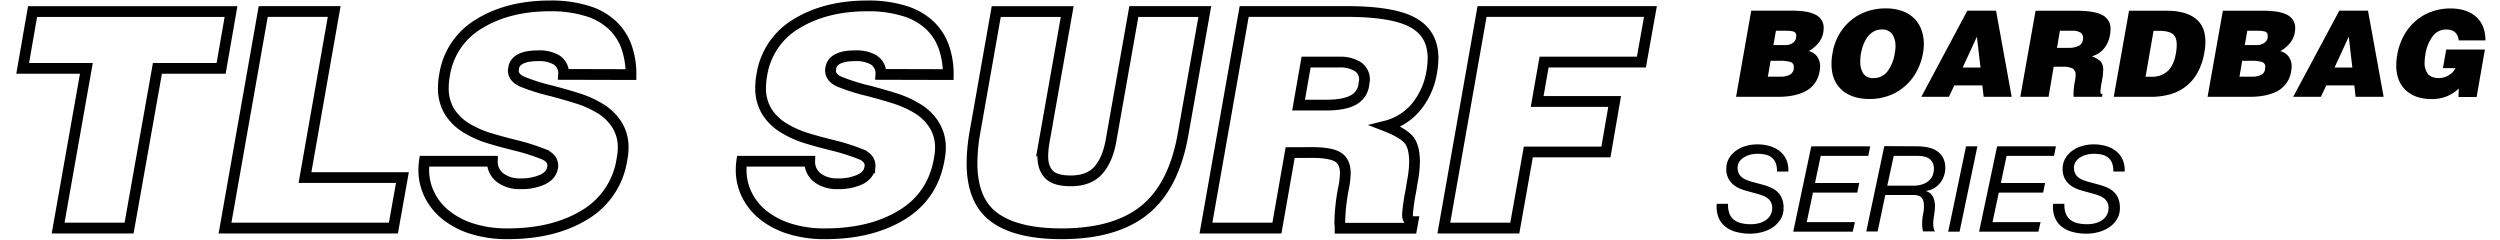
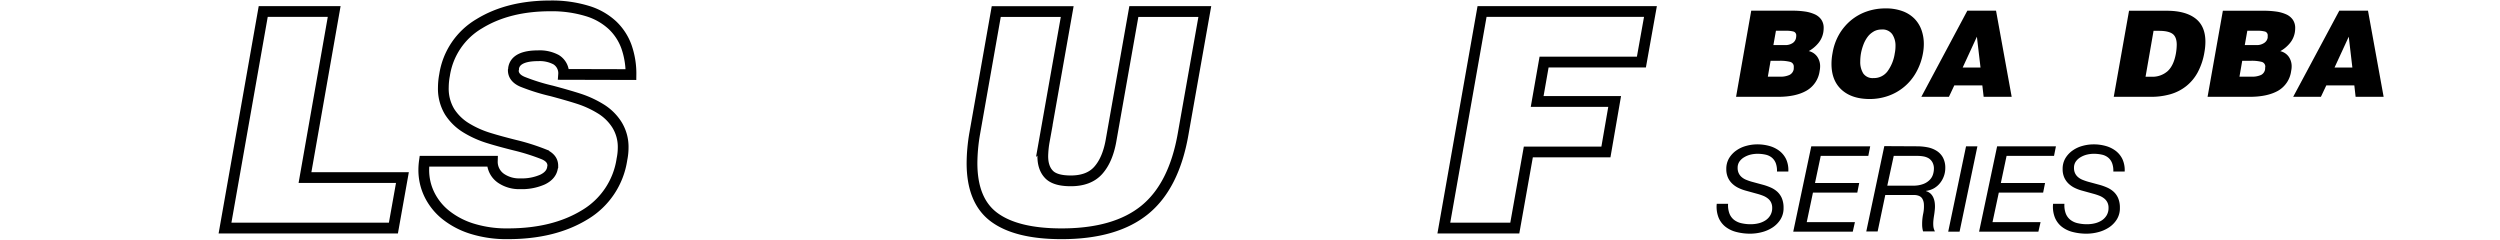
<svg xmlns="http://www.w3.org/2000/svg" id="Layer_1" data-name="Layer 1" viewBox="0 0 981.17 94.2">
  <defs>
    <style>.cls-1{fill:none;stroke:#000;stroke-miterlimit:6.57;stroke-width:4.22px;}</style>
  </defs>
-   <path class="cls-1" d="M12.78,4.53H90.67L86.78,26.84h-25L50.66,89.51H22.81L33.9,26.84h-25Z" />
  <path class="cls-1" d="M88.31,89.51l15-85h27.85L119.7,69.68h38.24L154.4,89.51Z" />
  <path class="cls-1" d="M221.2,29.2a6.22,6.22,0,0,0-2.95-5.78,13.65,13.65,0,0,0-7-1.54q-8.85,0-9.68,4.84v.36l-.12.47q0,3,3.6,4.54a78.56,78.56,0,0,0,11.51,3.6q6.61,1.77,10.8,3.13a39.74,39.74,0,0,1,8.2,3.78,19.71,19.71,0,0,1,6.49,6.25A16.44,16.44,0,0,1,244.57,58a22.39,22.39,0,0,1-.47,4.48,30.49,30.49,0,0,1-14.63,21.84q-12.16,7.44-30.22,7.43a45.54,45.54,0,0,1-13.81-1.94,31.63,31.63,0,0,1-10.38-5.37,23.44,23.44,0,0,1-6.49-8,21.89,21.89,0,0,1-2.25-9.85,24.68,24.68,0,0,1,.24-3.31h26.67A7.86,7.86,0,0,0,196.66,70a12.63,12.63,0,0,0,7.55,2.12,20.11,20.11,0,0,0,8.73-1.65c2.28-1.1,3.58-2.64,3.9-4.6a1.07,1.07,0,0,1,.12-.48v-.35c0-2-1.18-3.46-3.54-4.48a84,84,0,0,0-11.22-3.55q-6.6-1.65-10.86-3A38.57,38.57,0,0,1,183,50.21a20.05,20.05,0,0,1-6.55-6.37A17.5,17.5,0,0,1,174,34.28a26.68,26.68,0,0,1,.48-4.84A28.25,28.25,0,0,1,188.1,9.31q11.39-7,27.91-7a47.55,47.55,0,0,1,14.46,2,25.11,25.11,0,0,1,9.85,5.55,21.84,21.84,0,0,1,5.55,8.49,32,32,0,0,1,1.77,10.92Z" />
-   <path class="cls-1" d="M345.72,29.2a6.23,6.23,0,0,0-3-5.78,13.69,13.69,0,0,0-7-1.54q-8.85,0-9.67,4.84v.36l-.12.47q0,3,3.6,4.54a78.16,78.16,0,0,0,11.51,3.6q6.6,1.77,10.8,3.13a40,40,0,0,1,8.2,3.78,19.8,19.8,0,0,1,6.49,6.25A16.52,16.52,0,0,1,369.09,58a23.15,23.15,0,0,1-.47,4.48Q366.13,76.88,354,84.32t-30.21,7.43A45.49,45.49,0,0,1,310,89.81a31.58,31.58,0,0,1-10.39-5.37,23.55,23.55,0,0,1-6.49-8,21.88,21.88,0,0,1-2.24-9.85,24.59,24.59,0,0,1,.23-3.31h26.68A7.85,7.85,0,0,0,321.17,70a12.63,12.63,0,0,0,7.55,2.12,20.19,20.19,0,0,0,8.74-1.65c2.28-1.1,3.58-2.64,3.89-4.6a1.07,1.07,0,0,1,.12-.48v-.35c0-2-1.18-3.46-3.54-4.48a83.72,83.72,0,0,0-11.21-3.55q-6.62-1.65-10.86-3a38.36,38.36,0,0,1-8.32-3.83A19.86,19.86,0,0,1,301,43.84a17.42,17.42,0,0,1-2.48-9.56,27.54,27.54,0,0,1,.47-4.84A28.28,28.28,0,0,1,312.61,9.31q11.4-7,27.92-7a47.53,47.53,0,0,1,14.45,2,25.15,25.15,0,0,1,9.86,5.55,21.84,21.84,0,0,1,5.55,8.49,32,32,0,0,1,1.77,10.92Z" />
  <path class="cls-1" d="M391,4.53h27.85l-9,50.87a37.52,37.52,0,0,0-.59,5.9q0,4.61,2.42,7.14c1.61,1.7,4.47,2.54,8.56,2.54q7.08,0,10.74-4.07T436,55.4l9-50.87h27.85l-8.5,48Q460.79,73,449.28,82.37t-32.63,9.38q-17.59,0-26.38-6.43T381.48,64a70.77,70.77,0,0,1,1.06-11.57Z" />
-   <path class="cls-1" d="M506.35,59.89l-5.2,29.62H473.3l15-85h40.13q18.29,0,26.14,4.37t7.85,13.93a34.26,34.26,0,0,1-.59,5.9,28.76,28.76,0,0,1-6,13.22,22.65,22.65,0,0,1-12,7.55q6.14,2.37,8.73,5t2.6,9.09a46.38,46.38,0,0,1-1,8.49c-.15,1.11-.31,2.09-.47,3a77.35,77.35,0,0,0-1.3,9.08c0,1.89.71,2.84,2.13,2.84l-.47,2.59H525.94v-.82a12.69,12.69,0,0,1-.12-1.54,79.41,79.41,0,0,1,1.3-12.51A35.66,35.66,0,0,0,528,68q0-4.48-2.84-6.31t-10.27-1.83Zm3.3-18.65h11q6.72,0,10.33-1.89a8,8,0,0,0,4.3-6.14,5,5,0,0,1,.12-.94c.08-.47.12-.75.12-.83a6,6,0,0,0-2.66-5.31,13,13,0,0,0-7.26-1.77h-13Z" />
  <path class="cls-1" d="M566.66,89.51l15-85h66.09L644.2,24.36H606l-2.71,15.46H633.7l-3.43,19.83H599.82l-5.31,29.86Z" />
  <path d="M681.35,38,687.3,4.19h16.14a33.56,33.56,0,0,1,4.93.33,14.33,14.33,0,0,1,3.87,1.1,6.25,6.25,0,0,1,2.58,2.11,5.66,5.66,0,0,1,.91,3.26,11.21,11.21,0,0,1-.14,1.69,9,9,0,0,1-2,4.3,13.25,13.25,0,0,1-3.7,3.07,5.57,5.57,0,0,1,3.3,2.18,6.49,6.49,0,0,1,1.15,3.87,8.61,8.61,0,0,1-.18,1.69A10.5,10.5,0,0,1,709,35.58Q704.8,38,697.81,38ZM694.9,23.85l-1.08,6.24h4.84a8.25,8.25,0,0,0,3.65-.68A3.07,3.07,0,0,0,704,27a1.55,1.55,0,0,1,0-.37c0-.19,0-.3,0-.33a1.89,1.89,0,0,0-1.36-2,15.19,15.19,0,0,0-4.27-.44ZM697,12.07l-1,5.63h4.6a5.21,5.21,0,0,0,2.91-.77,3.1,3.1,0,0,0,1.4-2.18,2.2,2.2,0,0,1,.05-.38c0-.15,0-.25,0-.28a1.56,1.56,0,0,0-1-1.69,10.88,10.88,0,0,0-3.1-.33Z" />
  <path d="M746.74,4.4a12.69,12.69,0,0,1,4.69,3,12.25,12.25,0,0,1,2.72,4.46,16.33,16.33,0,0,1,.89,5.44,20.07,20.07,0,0,1-.33,3.56A23.65,23.65,0,0,1,752,28.45a20.15,20.15,0,0,1-11,9.21,21.76,21.76,0,0,1-7.2,1.2q-7,0-11-3.61t-4-10.18a22.78,22.78,0,0,1,.42-4.27,21.57,21.57,0,0,1,2.51-7.18,20.62,20.62,0,0,1,4.62-5.56,19.87,19.87,0,0,1,6.24-3.54,22.17,22.17,0,0,1,7.37-1.22A18.59,18.59,0,0,1,746.74,4.4Zm-11.42,8a7.64,7.64,0,0,0-2.42,2.18,12.35,12.35,0,0,0-1.59,3,20,20,0,0,0-.94,3.35,19.22,19.22,0,0,0-.28,3.19,8.41,8.41,0,0,0,1.19,4.72,4.46,4.46,0,0,0,4,1.8A6.63,6.63,0,0,0,740.78,28a15.79,15.79,0,0,0,2.86-7.09,13.92,13.92,0,0,0,.28-2.77,8,8,0,0,0-1.29-4.73,4.66,4.66,0,0,0-4.1-1.83A6.29,6.29,0,0,0,735.32,12.38Z" />
  <path d="M754.06,38,772.12,4.19h11.26L789.52,38h-11L778,33.51H767L764.89,38Zm21.81-23.6-5.58,12.11h7Z" />
-   <path d="M806,26.19,804,38H792.9l6-33.78H814.8q7.28,0,10.39,1.74a5.87,5.87,0,0,1,3.12,5.53,13.18,13.18,0,0,1-.23,2.35,11.49,11.49,0,0,1-2.37,5.25,9,9,0,0,1-4.76,3,10.09,10.09,0,0,1,3.47,2,5,5,0,0,1,1,3.61,18.49,18.49,0,0,1-.37,3.38c-.07.43-.13.82-.19,1.17a29.33,29.33,0,0,0-.52,3.61c0,.75.28,1.13.85,1.13L825,38H813.82v-.33a5.47,5.47,0,0,1-.05-.61,31.1,31.1,0,0,1,.52-5,14.11,14.11,0,0,0,.33-2.63,2.76,2.76,0,0,0-1.13-2.51,8.13,8.13,0,0,0-4.08-.73Zm1.31-7.41h4.37a9,9,0,0,0,4.1-.75,3.15,3.15,0,0,0,1.71-2.44,2.11,2.11,0,0,1,.05-.37c0-.19,0-.3,0-.33a2.35,2.35,0,0,0-1.06-2.11,5.11,5.11,0,0,0-2.88-.71h-5.16Z" />
  <path d="M829.58,38l6-33.78h14.82q7.27,0,11.21,3t3.94,9.17a22.88,22.88,0,0,1-.37,4,25.42,25.42,0,0,1-2.65,8,17.53,17.53,0,0,1-4.58,5.47A18,18,0,0,1,851.75,37a27.59,27.59,0,0,1-7.63,1Zm12.48-7.88h2.34a9,9,0,0,0,6.34-2.21q2.38-2.2,3.23-6.89a22.1,22.1,0,0,0,.33-3.47c0-2-.54-3.45-1.62-4.25s-2.87-1.2-5.37-1.2H845.2Z" />
  <path d="M866.4,38l6-33.78H888.5a33.42,33.42,0,0,1,4.92.33,14.33,14.33,0,0,1,3.87,1.1,6.25,6.25,0,0,1,2.58,2.11,5.66,5.66,0,0,1,.92,3.26,11.21,11.21,0,0,1-.14,1.69,9,9,0,0,1-2,4.3,13.15,13.15,0,0,1-3.71,3.07,5.59,5.59,0,0,1,3.31,2.18,6.49,6.49,0,0,1,1.15,3.87,8,8,0,0,1-.19,1.69,10.46,10.46,0,0,1-5.13,7.79Q889.86,38,882.87,38ZM880,23.85l-1.08,6.24h4.83a8.3,8.3,0,0,0,3.66-.68A3,3,0,0,0,889,27a1.57,1.57,0,0,1,0-.37c0-.19.05-.3.05-.33a1.9,1.9,0,0,0-1.36-2,15.19,15.19,0,0,0-4.27-.44ZM882,12.07l-1,5.63h4.6a5.2,5.2,0,0,0,2.9-.77A3.08,3.08,0,0,0,890,14.75a2.2,2.2,0,0,1,0-.38c0-.15,0-.25,0-.28a1.55,1.55,0,0,0-1-1.69,10.8,10.8,0,0,0-3.09-.33Z" />
  <path d="M900,38,918.1,4.19h11.26L935.5,38h-11L924,33.51h-11L910.88,38Zm21.81-23.6-5.58,12.11h7Z" />
-   <path d="M972,38.06h-7.13l.14-3.33a14.9,14.9,0,0,1-4.55,3,15.87,15.87,0,0,1-6.33,1.15,17.36,17.36,0,0,1-5.4-.82,12.4,12.4,0,0,1-4.36-2.49,11.2,11.2,0,0,1-2.91-4.17,15.16,15.16,0,0,1-1-5.8,23.93,23.93,0,0,1,.38-4.08,24.17,24.17,0,0,1,2.51-7.39,20.79,20.79,0,0,1,4.55-5.77,19.77,19.77,0,0,1,6.26-3.72,21.29,21.29,0,0,1,7.55-1.32q6.29,0,10,3.21t3.75,9.32h-10.5q-.48-4.28-4.93-4.27a6.44,6.44,0,0,0-5.28,2.65,16,16,0,0,0-2.88,7.25,18.35,18.35,0,0,0-.28,3A6.85,6.85,0,0,0,952.88,29c.89,1.1,2.37,1.64,4.44,1.64a7.4,7.4,0,0,0,3.7-1.1,5.82,5.82,0,0,0,2.63-2.79h-4.88l1.31-7.32h15.16Z" />
  <path d="M696.92,64a5.34,5.34,0,0,0-1.55-2.16,5.94,5.94,0,0,0-2.47-1.15,14.4,14.4,0,0,0-3.19-.33,12,12,0,0,0-2.58.3,9.28,9.28,0,0,0-2.51,1,6,6,0,0,0-1.9,1.68,4.22,4.22,0,0,0-.75,2.54A4.78,4.78,0,0,0,682.4,68a4.56,4.56,0,0,0,1.15,1.5,6.29,6.29,0,0,0,1.73,1.05,20.64,20.64,0,0,0,2.14.75l4.5,1.22a22.23,22.23,0,0,1,3,1.06,9.53,9.53,0,0,1,2.58,1.64,7.45,7.45,0,0,1,1.81,2.56,9.5,9.5,0,0,1,.68,3.8,8.26,8.26,0,0,1-1.2,4.52,10.37,10.37,0,0,1-3.07,3.15,14,14,0,0,1-4.2,1.85,18.24,18.24,0,0,1-4.57.61,21.5,21.5,0,0,1-5.54-.68,11.47,11.47,0,0,1-4.29-2.09,8.92,8.92,0,0,1-2.67-3.63,11.6,11.6,0,0,1-.68-5.33h4.45a9.31,9.31,0,0,0,.52,3.8,5.82,5.82,0,0,0,1.8,2.49,7.33,7.33,0,0,0,2.89,1.33,15.84,15.84,0,0,0,3.7.4,12.85,12.85,0,0,0,3.08-.37,8.71,8.71,0,0,0,2.69-1.15,6,6,0,0,0,1.9-2,5.5,5.5,0,0,0,.73-2.9,4.71,4.71,0,0,0-.47-2.18,4.49,4.49,0,0,0-1.29-1.55,7.41,7.41,0,0,0-1.9-1.06,22.16,22.16,0,0,0-2.3-.75L685,74.78a16.42,16.42,0,0,1-2.86-1.1A9.37,9.37,0,0,1,679.77,72a7.43,7.43,0,0,1-1.64-2.39,8,8,0,0,1-.61-3.26,8.14,8.14,0,0,1,1.08-4.25,9.94,9.94,0,0,1,2.79-3,12.12,12.12,0,0,1,3.89-1.83,16.27,16.27,0,0,1,4.43-.61,17.3,17.3,0,0,1,4.72.63,11.66,11.66,0,0,1,3.92,1.92A9.11,9.11,0,0,1,701,62.49a10.27,10.27,0,0,1,.86,4.83h-4.45A8.51,8.51,0,0,0,696.92,64Z" />
  <path d="M734,57.42l-.75,3.76H714.58l-2.25,10.65h17.35l-.75,3.75h-17.4l-2.44,11.59H728l-.85,3.75H703.79l7.08-33.5Z" />
  <path d="M752.43,57.42a21.37,21.37,0,0,1,4.11.4,10.28,10.28,0,0,1,3.54,1.39,7.2,7.2,0,0,1,2.46,2.62,8.41,8.41,0,0,1,.92,4.13,9.13,9.13,0,0,1-.57,3.22,9.48,9.48,0,0,1-1.55,2.74,8.36,8.36,0,0,1-2.36,2,8.56,8.56,0,0,1-3.08,1v.09a4.54,4.54,0,0,1,1.81,1,4.91,4.91,0,0,1,1.12,1.67,7.39,7.39,0,0,1,.52,2.13,11.73,11.73,0,0,1,0,2.44c-.07.75-.16,1.5-.28,2.23s-.22,1.47-.29,2.21a12.62,12.62,0,0,0,0,2.13,5.43,5.43,0,0,0,.62,2h-4.65a9.6,9.6,0,0,1-.37-2.77,20,20,0,0,1,.46-4.41,13.87,13.87,0,0,0,.22-3.63,4.82,4.82,0,0,0-.68-2.14,2.72,2.72,0,0,0-1.27-1,5.06,5.06,0,0,0-1.5-.33H739.91l-3,14.31h-4.46l7.08-33.5Zm-1.69,15.44a10.78,10.78,0,0,0,4.25-.71,6.86,6.86,0,0,0,2.51-1.71,5.27,5.27,0,0,0,1.19-2.16,7.73,7.73,0,0,0,.31-2,5.12,5.12,0,0,0-.56-2.53A4.32,4.32,0,0,0,757,62.16a6.07,6.07,0,0,0-2.09-.77,13.76,13.76,0,0,0-2.44-.21h-9.24L740.7,72.86Z" />
  <path d="M776.07,57.42l-7,33.5h-4.46l7-33.5Z" />
  <path d="M806.89,57.42l-.75,3.76H787.52l-2.25,10.65h17.35l-.75,3.75h-17.4L782,87.17h18.86L800,90.92H776.73l7.08-33.5Z" />
  <path d="M828.92,64a5.25,5.25,0,0,0-1.55-2.16,5.84,5.84,0,0,0-2.46-1.15,14.47,14.47,0,0,0-3.19-.33,11.9,11.9,0,0,0-2.58.3,9,9,0,0,0-2.51,1,5.92,5.92,0,0,0-1.9,1.68,4.22,4.22,0,0,0-.75,2.54A4.78,4.78,0,0,0,814.4,68a4.56,4.56,0,0,0,1.15,1.5,6.29,6.29,0,0,0,1.73,1.05,21.5,21.5,0,0,0,2.14.75l4.5,1.22a22.23,22.23,0,0,1,3,1.06,9.53,9.53,0,0,1,2.58,1.64,7.32,7.32,0,0,1,1.81,2.56,9.5,9.5,0,0,1,.68,3.8,8.26,8.26,0,0,1-1.2,4.52,10.25,10.25,0,0,1-3.07,3.15,14,14,0,0,1-4.2,1.85,18.24,18.24,0,0,1-4.57.61,21.5,21.5,0,0,1-5.54-.68,11.47,11.47,0,0,1-4.29-2.09,8.92,8.92,0,0,1-2.67-3.63,11.6,11.6,0,0,1-.68-5.33h4.45a9.31,9.31,0,0,0,.52,3.8,5.84,5.84,0,0,0,1.81,2.49,7.22,7.22,0,0,0,2.88,1.33,15.93,15.93,0,0,0,3.71.4,12.83,12.83,0,0,0,3.07-.37,8.88,8.88,0,0,0,2.7-1.15,6.16,6.16,0,0,0,1.9-2,5.6,5.6,0,0,0,.72-2.9,4.59,4.59,0,0,0-.47-2.18,4.49,4.49,0,0,0-1.29-1.55,7.25,7.25,0,0,0-1.9-1.06,22.77,22.77,0,0,0-2.29-.75L817,74.78a16.22,16.22,0,0,1-2.87-1.1A9.55,9.55,0,0,1,811.77,72a7.59,7.59,0,0,1-1.64-2.39,8,8,0,0,1-.61-3.26,8.14,8.14,0,0,1,1.08-4.25,9.94,9.94,0,0,1,2.79-3,12.12,12.12,0,0,1,3.89-1.83,16.29,16.29,0,0,1,4.44-.61,17.23,17.23,0,0,1,4.71.63,11.57,11.57,0,0,1,3.92,1.92A9,9,0,0,1,833,62.49a10.39,10.39,0,0,1,.87,4.83h-4.46A8.32,8.32,0,0,0,828.92,64Z" />
</svg>